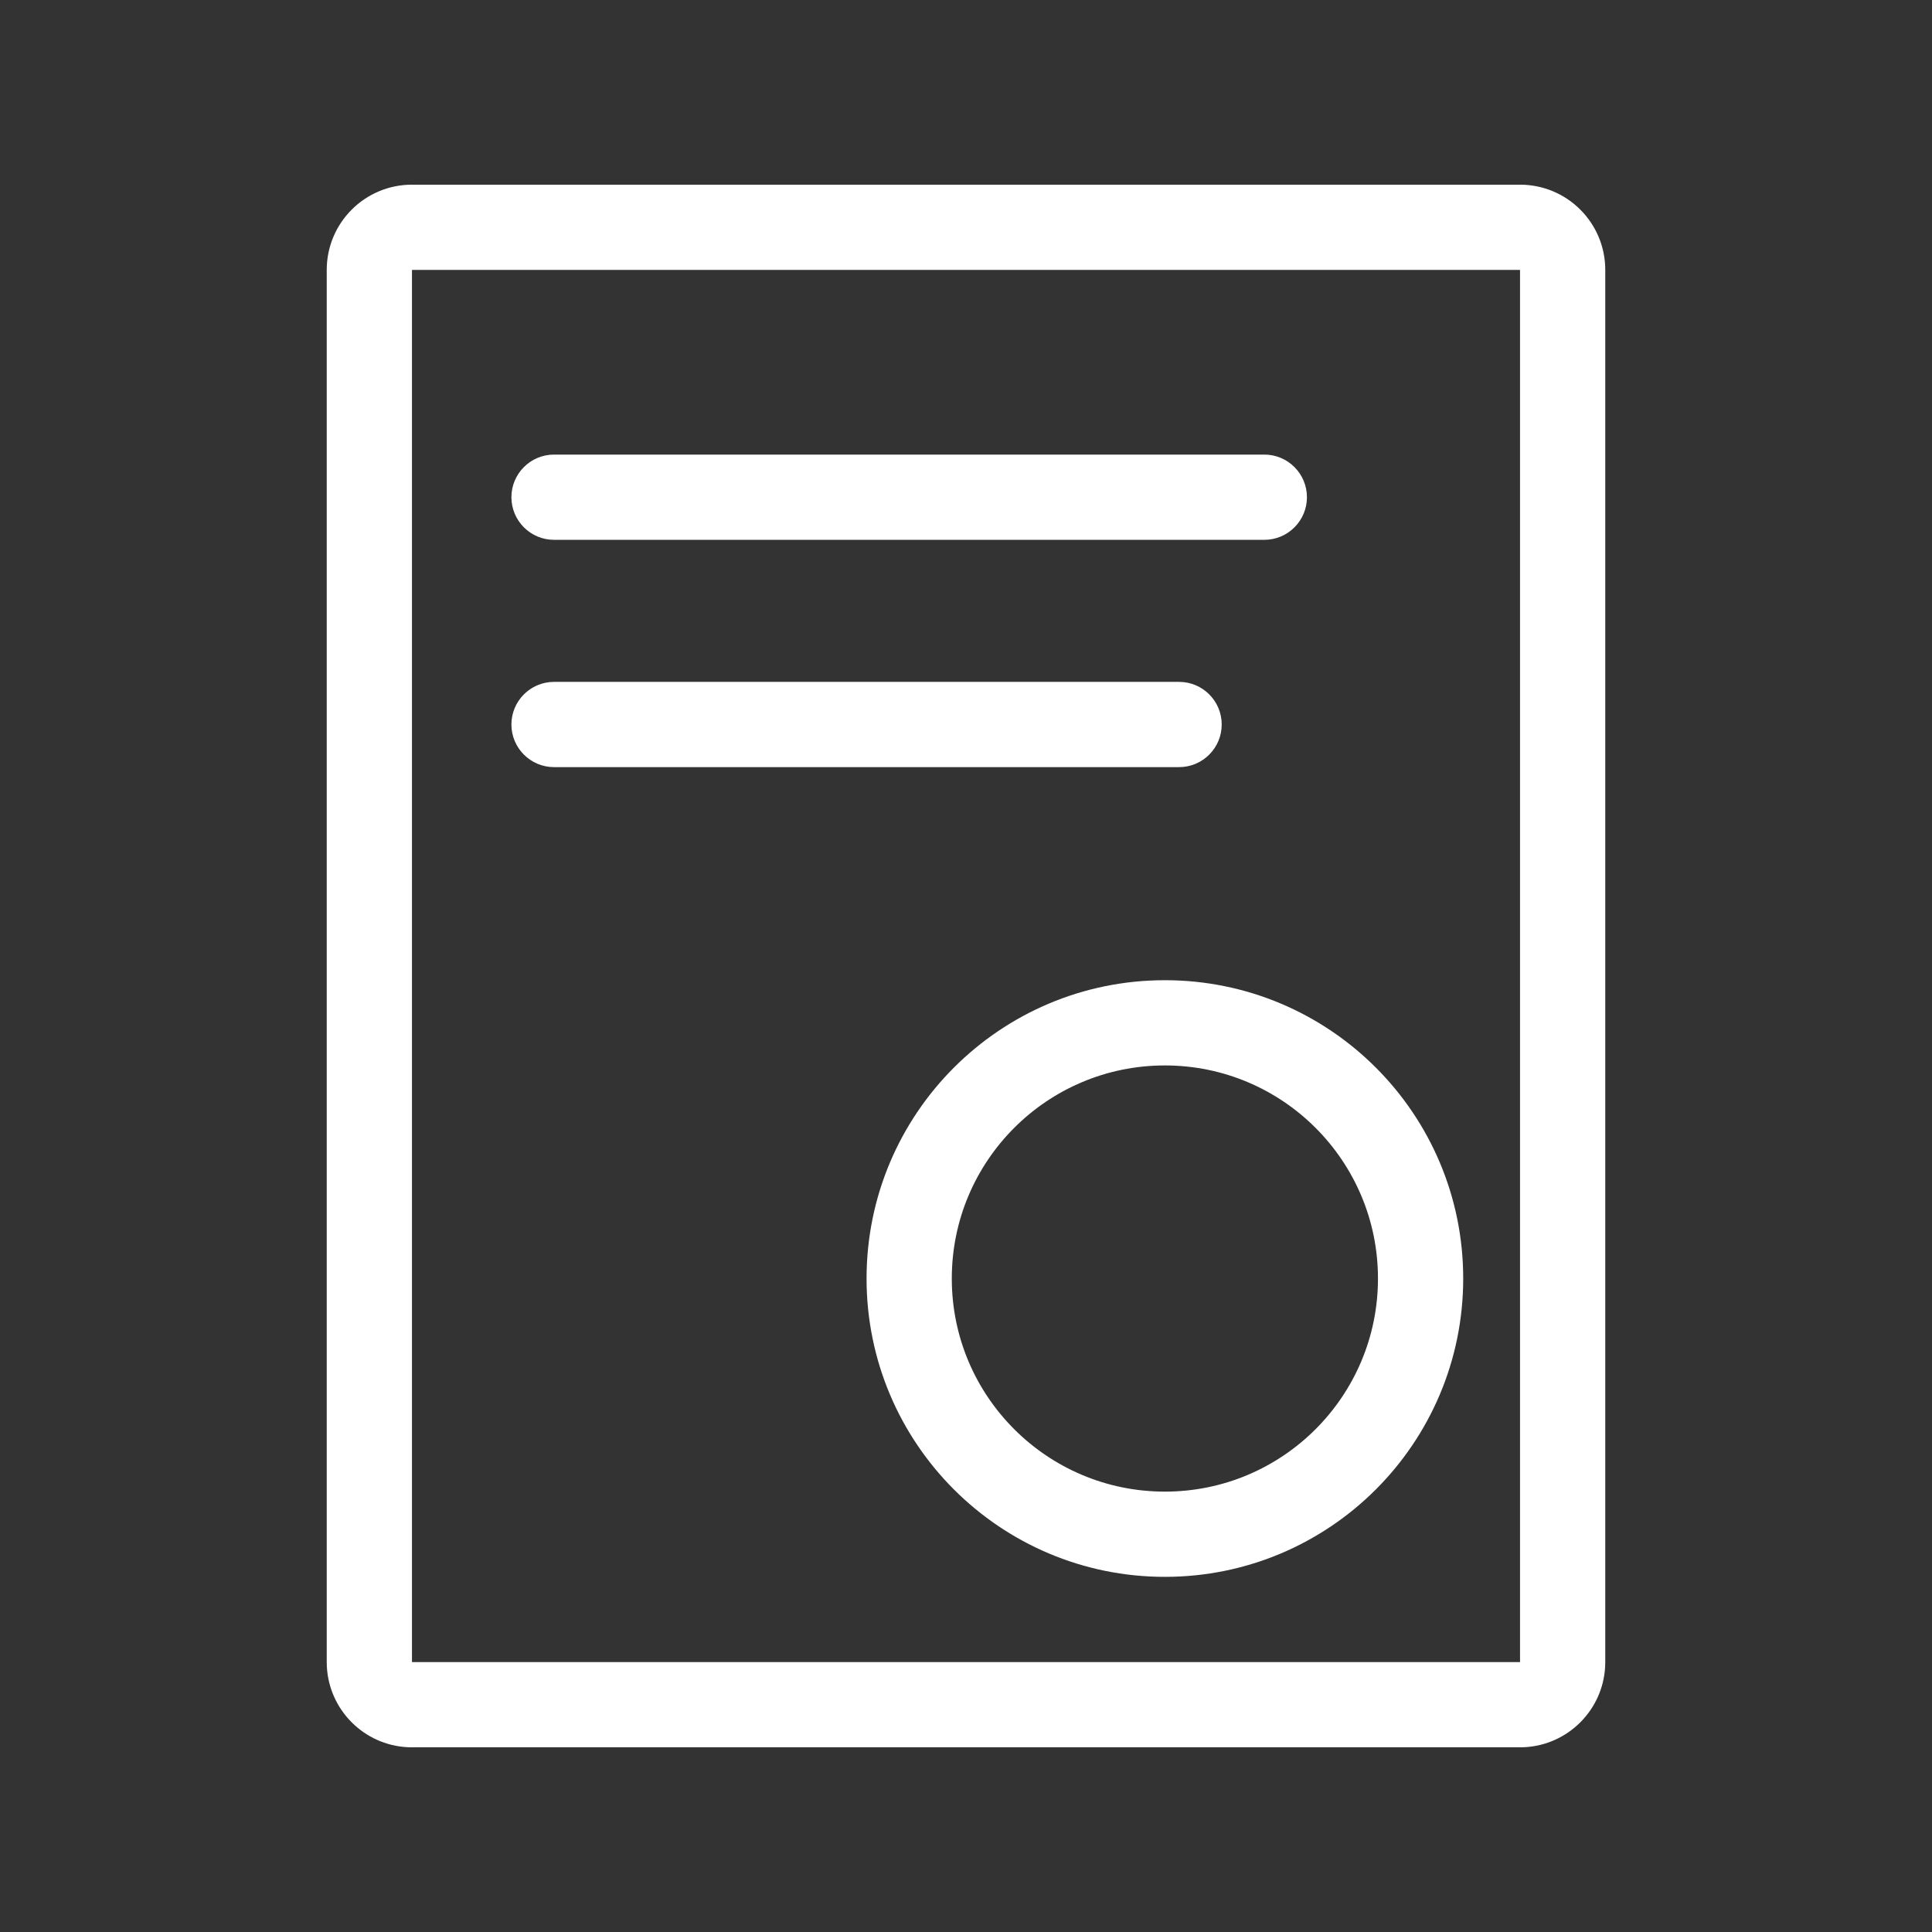
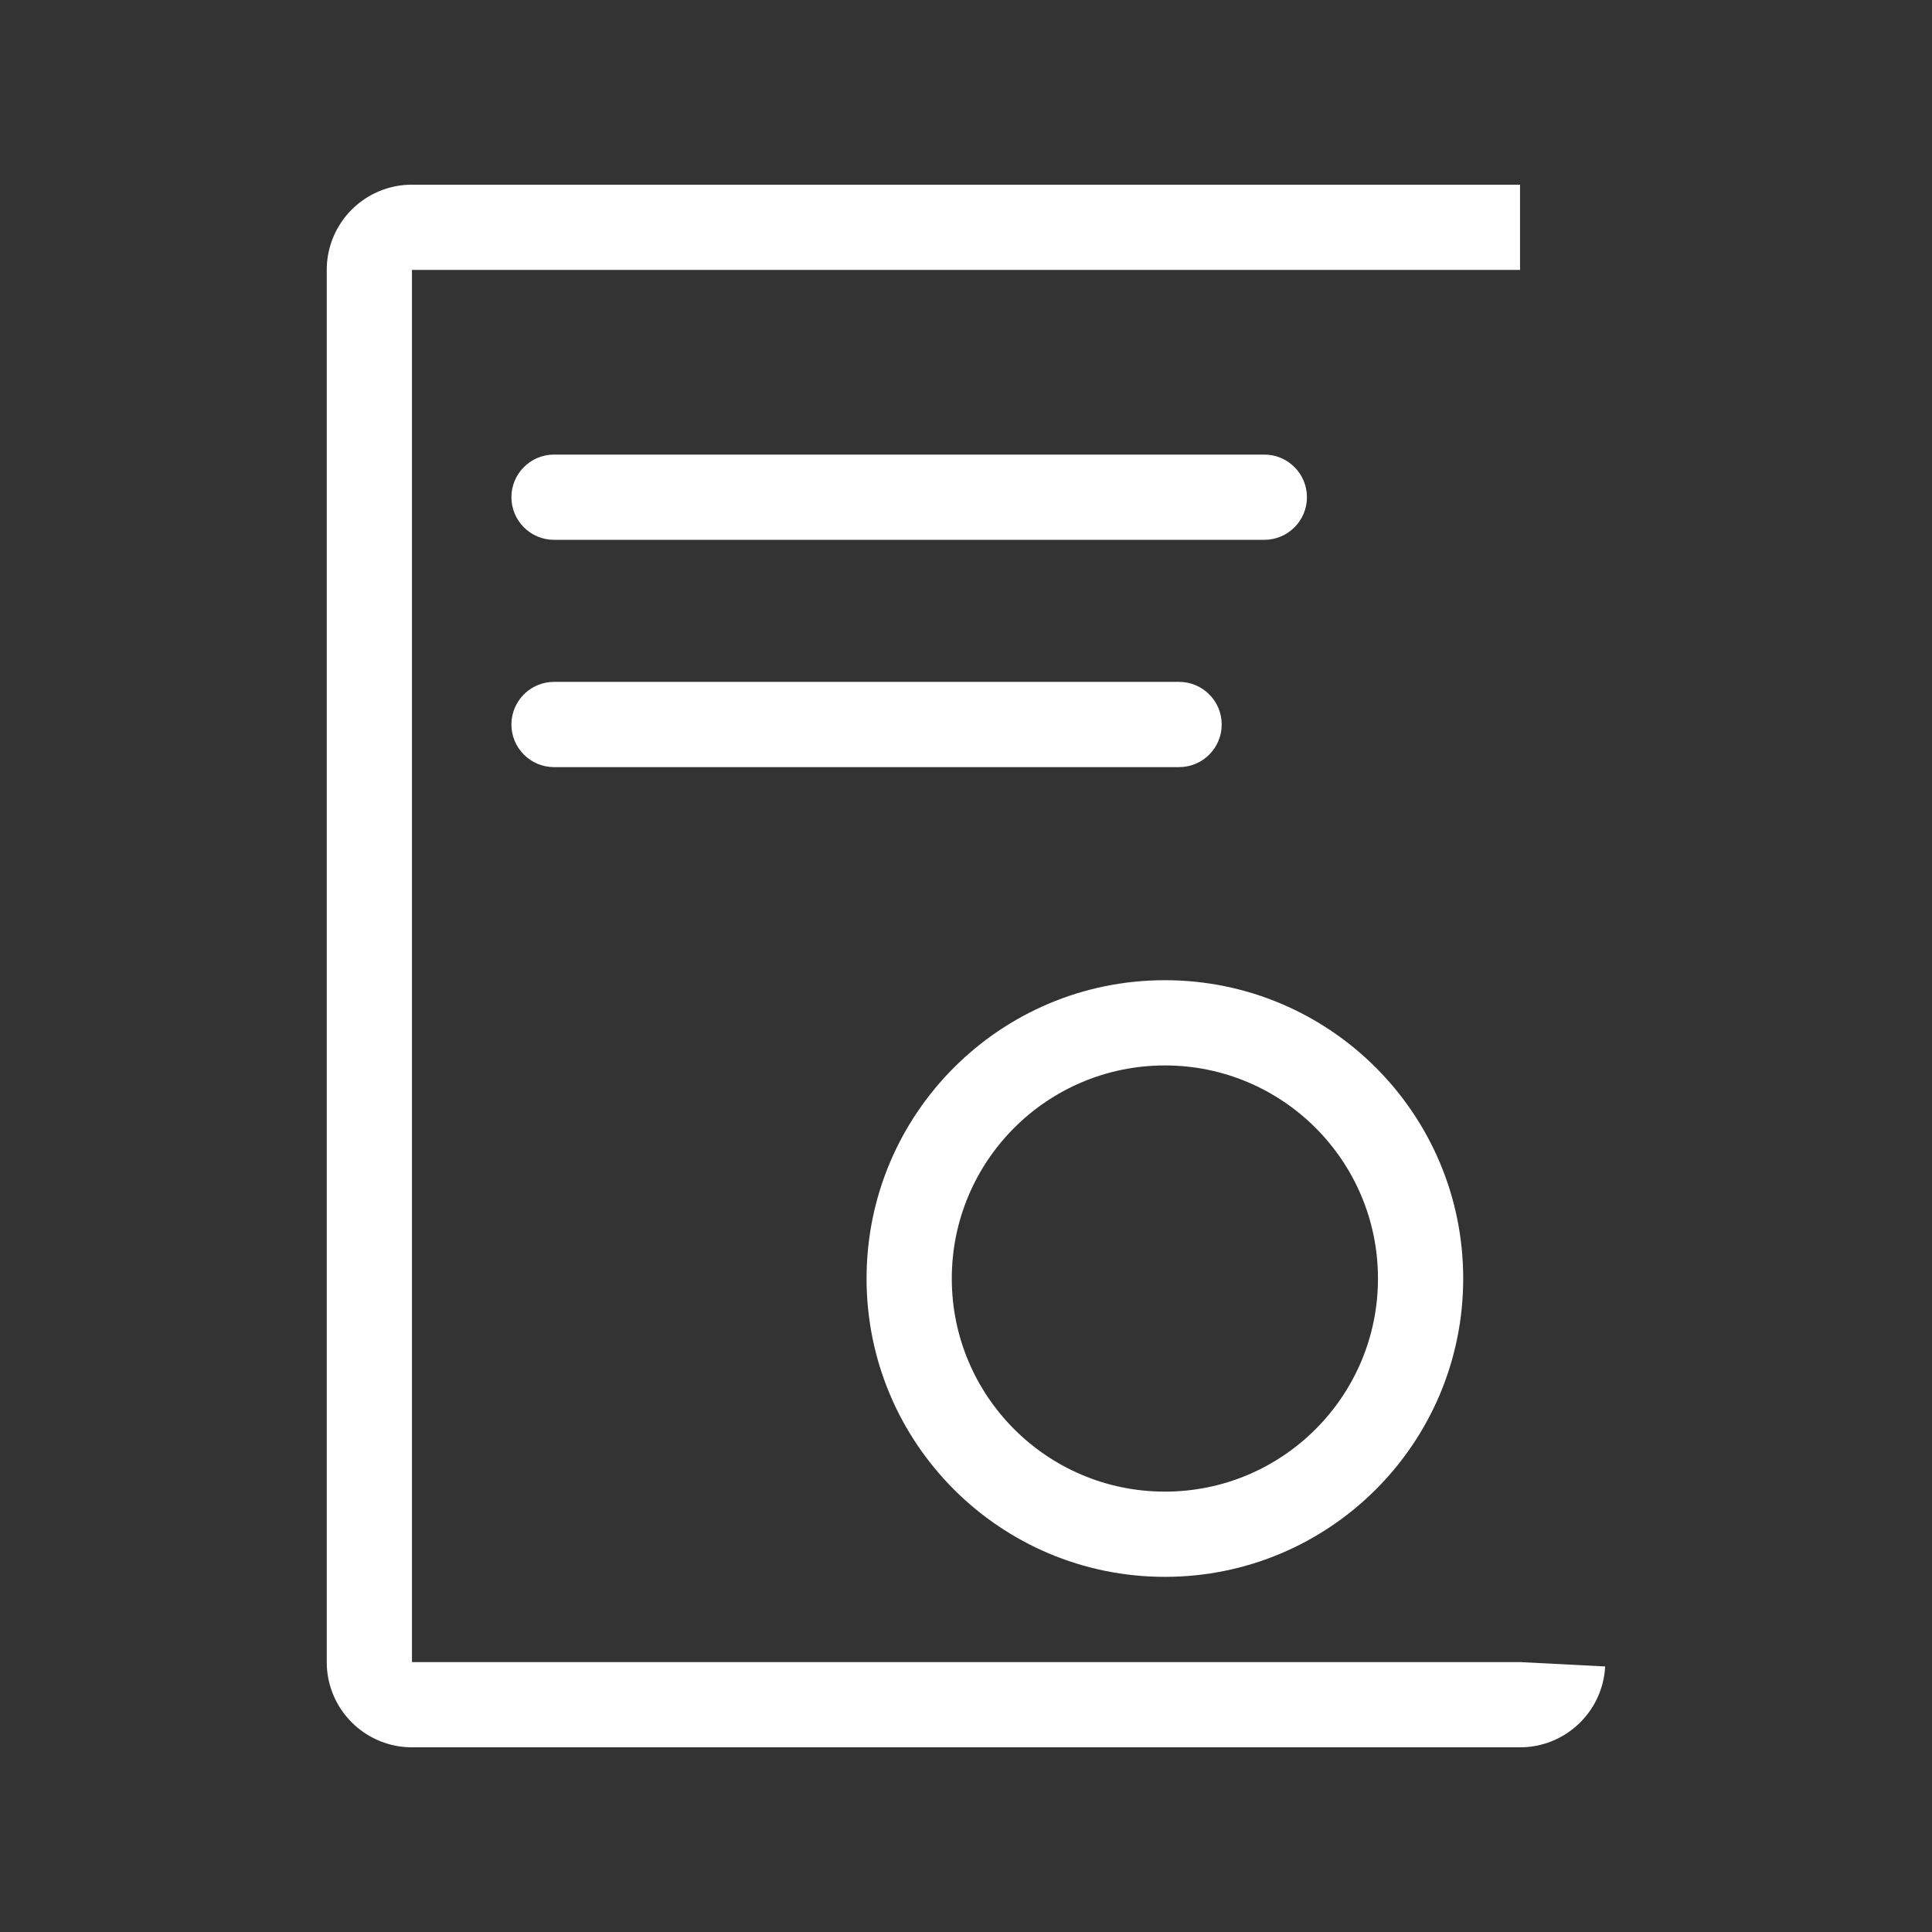
<svg xmlns="http://www.w3.org/2000/svg" width="68" height="68" viewBox="0 0 68 68" fill="none">
  <rect x="0" y="0" width="68" height="68" fill="#333333" stroke="none" />
-   <path d="M53.5 6.5C55.157 6.5 56.5 7.843 56.5 9.5V58.5L56.496 58.654C56.418 60.188 55.188 61.418 53.654 61.496L53.5 61.5H14.5L14.346 61.496C12.812 61.418 11.582 60.188 11.504 58.654L11.5 58.5V9.5C11.5 7.843 12.843 6.5 14.5 6.5H53.5ZM14.5 58.5H53.5V9.5H14.5V58.5ZM41 34.5C46.799 34.5 51.5 39.201 51.5 45C51.5 50.799 46.799 55.5 41 55.5C35.201 55.5 30.5 50.799 30.5 45C30.5 39.201 35.201 34.5 41 34.5ZM41 37.5C36.858 37.5 33.5 40.858 33.5 45C33.5 49.142 36.858 52.5 41 52.5C45.142 52.5 48.5 49.142 48.5 45C48.5 40.858 45.142 37.5 41 37.5ZM41.5 24C42.328 24 43 24.672 43 25.5C43 26.328 42.328 27 41.5 27H19.5C18.672 27 18 26.328 18 25.5C18 24.672 18.672 24 19.5 24H41.5ZM44.5 16C45.328 16 46 16.672 46 17.5C46 18.328 45.328 19 44.5 19H19.5C18.672 19 18 18.328 18 17.5C18 16.672 18.672 16 19.5 16H44.5Z" fill="white" />
+   <path d="M53.5 6.5V58.5L56.496 58.654C56.418 60.188 55.188 61.418 53.654 61.496L53.5 61.5H14.5L14.346 61.496C12.812 61.418 11.582 60.188 11.504 58.654L11.5 58.5V9.5C11.5 7.843 12.843 6.5 14.5 6.5H53.5ZM14.5 58.5H53.5V9.5H14.5V58.5ZM41 34.5C46.799 34.5 51.5 39.201 51.5 45C51.5 50.799 46.799 55.5 41 55.5C35.201 55.5 30.5 50.799 30.5 45C30.5 39.201 35.201 34.5 41 34.5ZM41 37.5C36.858 37.5 33.5 40.858 33.5 45C33.5 49.142 36.858 52.5 41 52.5C45.142 52.5 48.5 49.142 48.5 45C48.5 40.858 45.142 37.5 41 37.5ZM41.5 24C42.328 24 43 24.672 43 25.5C43 26.328 42.328 27 41.5 27H19.5C18.672 27 18 26.328 18 25.5C18 24.672 18.672 24 19.5 24H41.5ZM44.5 16C45.328 16 46 16.672 46 17.5C46 18.328 45.328 19 44.5 19H19.5C18.672 19 18 18.328 18 17.5C18 16.672 18.672 16 19.5 16H44.5Z" fill="white" />
</svg>